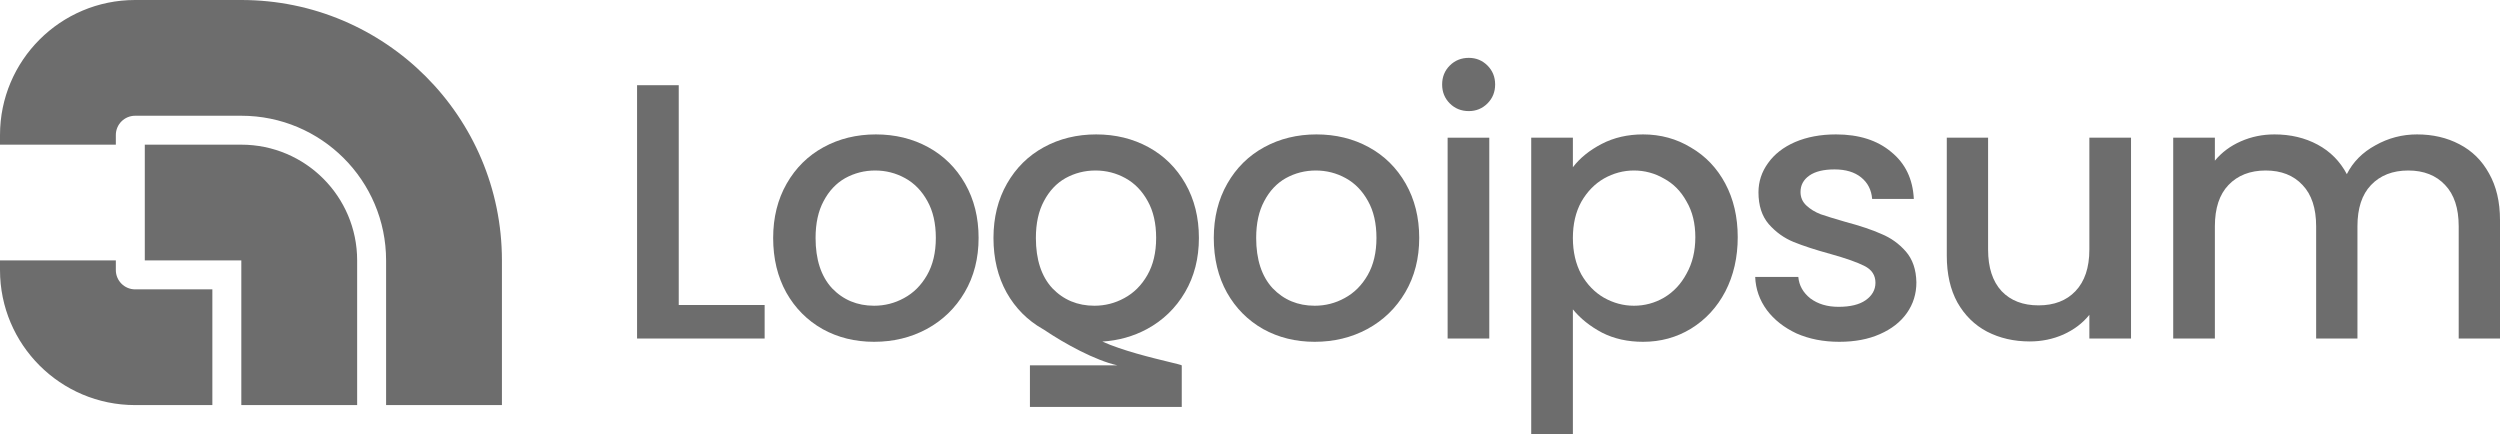
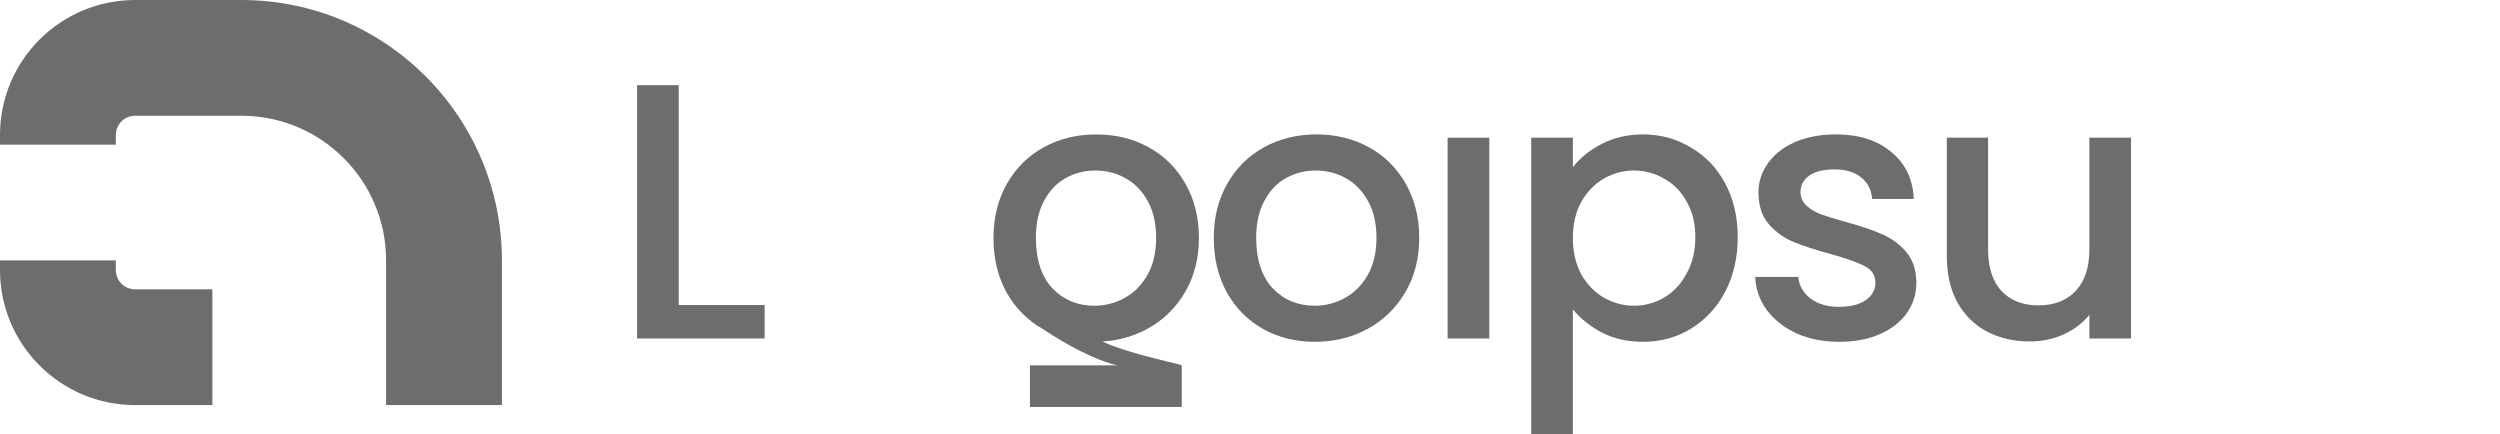
<svg xmlns="http://www.w3.org/2000/svg" width="144" height="25" viewBox="0 0 144 25" fill="none">
  <g clip-path="url(#clip0_2001_1154)">
-     <path d="M20.572 15C20.572 11.318 17.584 8.333 13.9 8.333H8.34V15H13.9V23.333H20.572V15Z" fill="#2F2F2F" fill-opacity="0.7" />
    <path d="M4.86055e-08 15.556C4.86087e-07 19.851 3.485 23.333 7.784 23.333H12.232V16.667H7.784C7.17 16.667 6.672 16.169 6.672 15.556V15H0L4.86055e-08 15.556Z" fill="#2F2F2F" fill-opacity="0.7" />
    <path d="M13.9 0C22.19 0 28.911 6.716 28.911 15V23.333H22.239V15C22.239 10.398 18.506 6.667 13.9 6.667H7.784C7.17 6.667 6.672 7.164 6.672 7.778V8.333H0V7.778C4.37482e-07 3.482 3.485 -1.76078e-08 7.784 0H13.9Z" fill="#2F2F2F" fill-opacity="0.7" />
-     <path d="M84.604 6.399C84.169 6.399 83.804 6.252 83.509 5.958C83.214 5.664 83.067 5.3 83.067 4.866C83.067 4.432 83.214 4.068 83.509 3.774C83.804 3.48 84.169 3.333 84.604 3.333C85.025 3.333 85.383 3.48 85.678 3.774C85.972 4.068 86.12 4.432 86.12 4.866C86.12 5.3 85.972 5.664 85.678 5.958C85.383 6.252 85.025 6.399 84.604 6.399Z" fill="#2F2F2F" fill-opacity="0.7" />
    <path d="M85.783 7.931V19.499H83.383V7.931H85.783Z" fill="#2F2F2F" fill-opacity="0.7" />
    <path fill-rule="evenodd" clip-rule="evenodd" d="M92.261 8.288C91.559 8.652 91.005 9.1 90.598 9.632V7.931H88.198V25H90.598V17.82C91.033 18.352 91.595 18.799 92.282 19.163C92.97 19.513 93.756 19.688 94.64 19.688C95.651 19.688 96.57 19.436 97.398 18.933C98.241 18.415 98.9 17.701 99.378 16.791C99.855 15.867 100.093 14.825 100.093 13.663C100.093 12.501 99.855 11.472 99.378 10.576C98.9 9.681 98.241 8.988 97.398 8.498C96.57 7.994 95.651 7.742 94.64 7.742C93.756 7.742 92.963 7.924 92.261 8.288ZM97.145 11.605C97.483 12.179 97.651 12.865 97.651 13.663C97.651 14.461 97.483 15.16 97.145 15.762C96.823 16.364 96.388 16.826 95.841 17.148C95.307 17.456 94.731 17.61 94.114 17.61C93.51 17.61 92.935 17.456 92.387 17.148C91.854 16.84 91.419 16.392 91.082 15.804C90.759 15.202 90.598 14.503 90.598 13.705C90.598 12.907 90.759 12.214 91.082 11.626C91.419 11.038 91.854 10.591 92.387 10.283C92.935 9.975 93.51 9.821 94.114 9.821C94.731 9.821 95.307 9.975 95.841 10.283C96.388 10.576 96.823 11.017 97.145 11.605Z" fill="#2F2F2F" fill-opacity="0.7" />
    <path d="M105.941 19.688C105.029 19.688 104.208 19.527 103.478 19.205C102.762 18.869 102.193 18.422 101.772 17.862C101.351 17.288 101.126 16.651 101.099 15.951H103.583C103.625 16.441 103.857 16.854 104.278 17.19C104.713 17.512 105.253 17.673 105.899 17.673C106.573 17.673 107.092 17.547 107.457 17.295C107.836 17.029 108.026 16.693 108.026 16.287C108.026 15.853 107.815 15.531 107.394 15.321C106.987 15.111 106.334 14.88 105.436 14.629C104.566 14.391 103.857 14.16 103.309 13.936C102.762 13.712 102.285 13.369 101.878 12.907C101.484 12.445 101.288 11.836 101.288 11.08C101.288 10.464 101.471 9.905 101.835 9.401C102.201 8.883 102.72 8.477 103.394 8.183C104.081 7.889 104.868 7.742 105.752 7.742C107.071 7.742 108.131 8.078 108.931 8.75C109.745 9.408 110.18 10.311 110.236 11.458H107.836C107.794 10.94 107.584 10.527 107.204 10.22C106.825 9.912 106.313 9.758 105.668 9.758C105.036 9.758 104.552 9.877 104.215 10.115C103.878 10.353 103.71 10.668 103.71 11.059C103.71 11.367 103.822 11.626 104.046 11.836C104.271 12.046 104.545 12.214 104.868 12.34C105.19 12.452 105.668 12.599 106.299 12.781C107.142 13.005 107.829 13.236 108.363 13.474C108.91 13.698 109.38 14.034 109.773 14.482C110.166 14.93 110.37 15.524 110.384 16.266C110.384 16.924 110.201 17.512 109.836 18.03C109.471 18.548 108.952 18.953 108.278 19.247C107.619 19.541 106.84 19.688 105.941 19.688Z" fill="#2F2F2F" fill-opacity="0.7" />
-     <path d="M141.663 8.309C140.947 7.931 140.133 7.742 139.221 7.742C138.364 7.742 137.564 7.952 136.82 8.372C136.076 8.778 135.529 9.331 135.178 10.031C134.785 9.289 134.223 8.722 133.493 8.33C132.763 7.938 131.936 7.742 131.009 7.742C130.321 7.742 129.676 7.875 129.072 8.141C128.468 8.407 127.97 8.778 127.577 9.254V7.931H125.177V19.499H127.577V13.033C127.577 11.997 127.837 11.206 128.356 10.661C128.889 10.101 129.605 9.821 130.504 9.821C131.402 9.821 132.111 10.101 132.63 10.661C133.149 11.206 133.41 11.997 133.41 13.033V19.499H135.789V13.033C135.789 11.997 136.048 11.206 136.568 10.661C137.101 10.101 137.817 9.821 138.715 9.821C139.613 9.821 140.322 10.101 140.842 10.661C141.361 11.206 141.621 11.997 141.621 13.033V19.499H144V12.676C144 11.626 143.789 10.73 143.368 9.989C142.961 9.247 142.393 8.687 141.663 8.309Z" fill="#2F2F2F" fill-opacity="0.7" />
    <path d="M122.747 19.499V7.931H120.347V14.377C120.347 15.412 120.08 16.21 119.547 16.77C119.027 17.316 118.318 17.589 117.42 17.589C116.521 17.589 115.813 17.316 115.293 16.77C114.774 16.21 114.514 15.412 114.514 14.377V7.931H112.135V14.733C112.135 15.783 112.339 16.679 112.746 17.421C113.167 18.163 113.735 18.723 114.451 19.1C115.181 19.478 116.002 19.667 116.915 19.667C117.602 19.667 118.248 19.534 118.852 19.268C119.469 18.988 119.967 18.61 120.347 18.135V19.499H122.747Z" fill="#2F2F2F" fill-opacity="0.7" />
    <path fill-rule="evenodd" clip-rule="evenodd" d="M72.756 18.953C73.641 19.443 74.63 19.688 75.725 19.688C76.834 19.688 77.845 19.443 78.757 18.953C79.684 18.45 80.413 17.743 80.947 16.833C81.48 15.923 81.747 14.88 81.747 13.705C81.747 12.529 81.487 11.486 80.968 10.576C80.449 9.667 79.74 8.967 78.841 8.477C77.943 7.987 76.939 7.742 75.83 7.742C74.722 7.742 73.718 7.987 72.82 8.477C71.921 8.967 71.212 9.667 70.693 10.576C70.174 11.486 69.914 12.529 69.914 13.705C69.914 14.895 70.166 15.944 70.672 16.854C71.177 17.75 71.872 18.45 72.756 18.953ZM77.451 17.169C76.918 17.463 76.343 17.61 75.725 17.61C74.757 17.61 73.949 17.274 73.304 16.602C72.672 15.916 72.356 14.95 72.356 13.705C72.356 12.865 72.511 12.158 72.82 11.584C73.128 10.996 73.542 10.556 74.062 10.262C74.595 9.968 75.171 9.821 75.789 9.821C76.406 9.821 76.982 9.968 77.515 10.262C78.048 10.556 78.476 10.996 78.799 11.584C79.122 12.158 79.284 12.865 79.284 13.705C79.284 14.544 79.115 15.258 78.778 15.846C78.441 16.434 77.999 16.875 77.451 17.169Z" fill="#2F2F2F" fill-opacity="0.7" />
    <path fill-rule="evenodd" clip-rule="evenodd" d="M60.115 18.98C60.099 18.971 60.083 18.962 60.067 18.953C59.182 18.45 58.487 17.75 57.982 16.854C57.477 15.944 57.224 14.895 57.224 13.705C57.224 12.529 57.484 11.486 58.003 10.576C58.522 9.667 59.231 8.967 60.13 8.477C61.028 7.987 62.032 7.742 63.141 7.742C64.249 7.742 65.253 7.987 66.152 8.477C67.05 8.967 67.759 9.667 68.278 10.576C68.797 11.486 69.057 12.529 69.057 13.705C69.057 14.88 68.79 15.923 68.257 16.833C67.724 17.743 66.994 18.45 66.067 18.953C65.283 19.375 64.425 19.615 63.496 19.674C64.635 20.194 66.368 20.613 67.341 20.849C67.758 20.95 68.035 21.017 68.067 21.044L68.069 21.044V23.439H59.324V21.044H64.364C63.081 20.756 61.341 19.808 60.115 18.98ZM63.035 17.61C63.653 17.61 64.228 17.463 64.762 17.169C65.309 16.875 65.751 16.434 66.088 15.846C66.425 15.258 66.594 14.544 66.594 13.705C66.594 12.865 66.432 12.158 66.109 11.584C65.787 10.996 65.358 10.556 64.825 10.262C64.292 9.968 63.716 9.821 63.099 9.821C62.481 9.821 61.906 9.968 61.372 10.262C60.852 10.556 60.439 10.996 60.13 11.584C59.821 12.158 59.667 12.865 59.667 13.705C59.667 14.95 59.982 15.916 60.614 16.602C61.26 17.274 62.067 17.61 63.035 17.61Z" fill="#2F2F2F" fill-opacity="0.7" />
-     <path fill-rule="evenodd" clip-rule="evenodd" d="M47.377 18.953C48.261 19.443 49.251 19.688 50.346 19.688C51.455 19.688 52.465 19.443 53.377 18.953C54.304 18.45 55.034 17.743 55.567 16.833C56.1 15.923 56.367 14.88 56.367 13.705C56.367 12.529 56.108 11.486 55.588 10.576C55.069 9.667 54.36 8.967 53.462 8.477C52.563 7.987 51.56 7.742 50.451 7.742C49.342 7.742 48.338 7.987 47.44 8.477C46.542 8.967 45.833 9.667 45.313 10.576C44.794 11.486 44.534 12.529 44.534 13.705C44.534 14.895 44.787 15.944 45.292 16.854C45.798 17.75 46.492 18.45 47.377 18.953ZM52.072 17.169C51.539 17.463 50.963 17.61 50.346 17.61C49.377 17.61 48.57 17.274 47.924 16.602C47.293 15.916 46.977 14.95 46.977 13.705C46.977 12.865 47.131 12.158 47.44 11.584C47.749 10.996 48.163 10.556 48.682 10.262C49.216 9.968 49.791 9.821 50.409 9.821C51.026 9.821 51.602 9.968 52.135 10.262C52.669 10.556 53.097 10.996 53.42 11.584C53.742 12.158 53.904 12.865 53.904 13.705C53.904 14.544 53.735 15.258 53.398 15.846C53.062 16.434 52.62 16.875 52.072 17.169Z" fill="#2F2F2F" fill-opacity="0.7" />
    <path d="M39.095 17.568H44.043V19.499H36.695V4.908H39.095V17.568Z" fill="#2F2F2F" fill-opacity="0.7" />
  </g>
  <defs>
    <clipPath id="clip0_2001_1154">
      <rect width="144" height="25" fill="white" />
    </clipPath>
  </defs>
</svg>